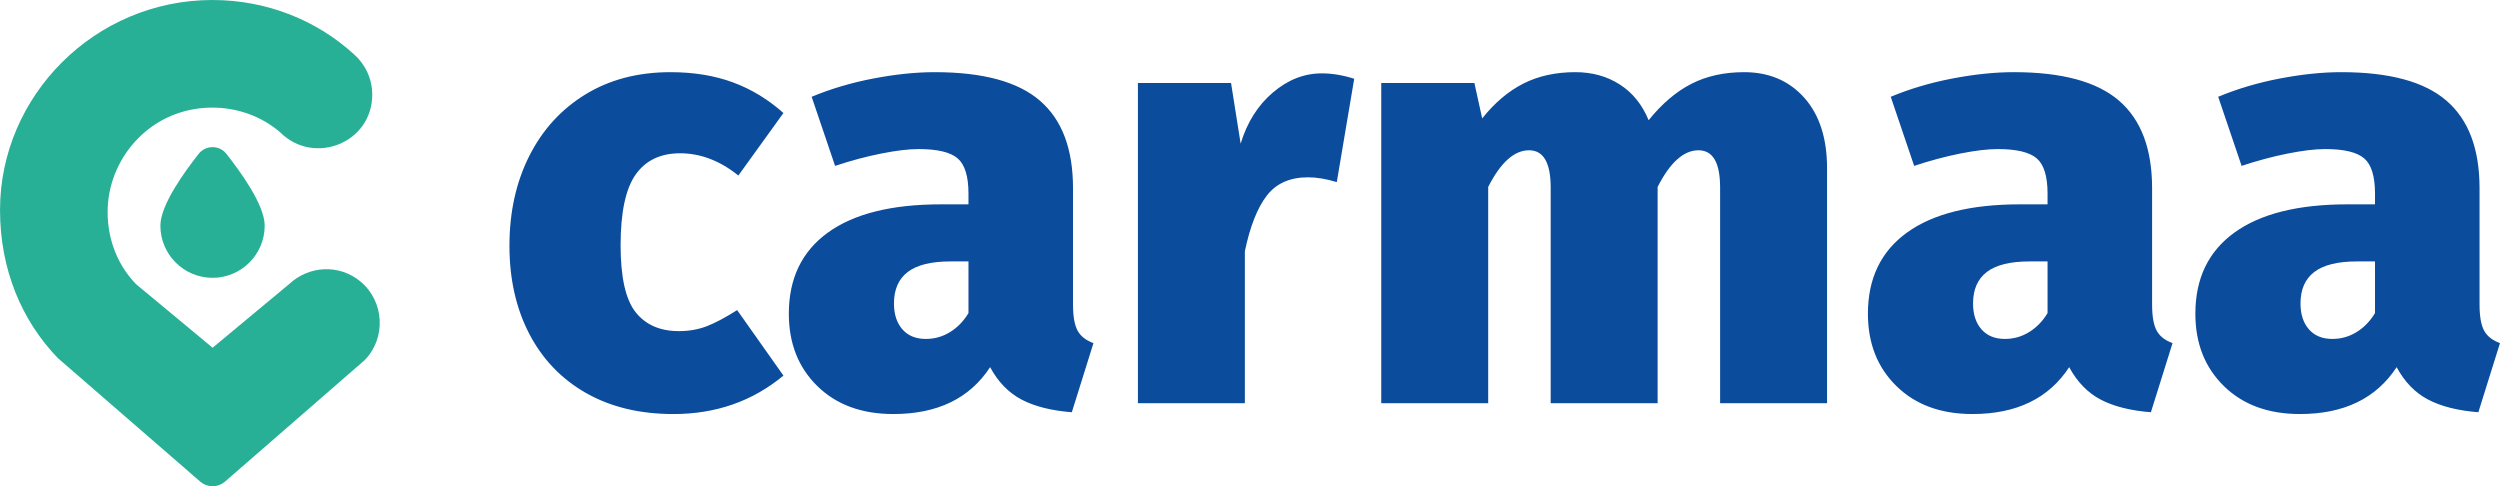
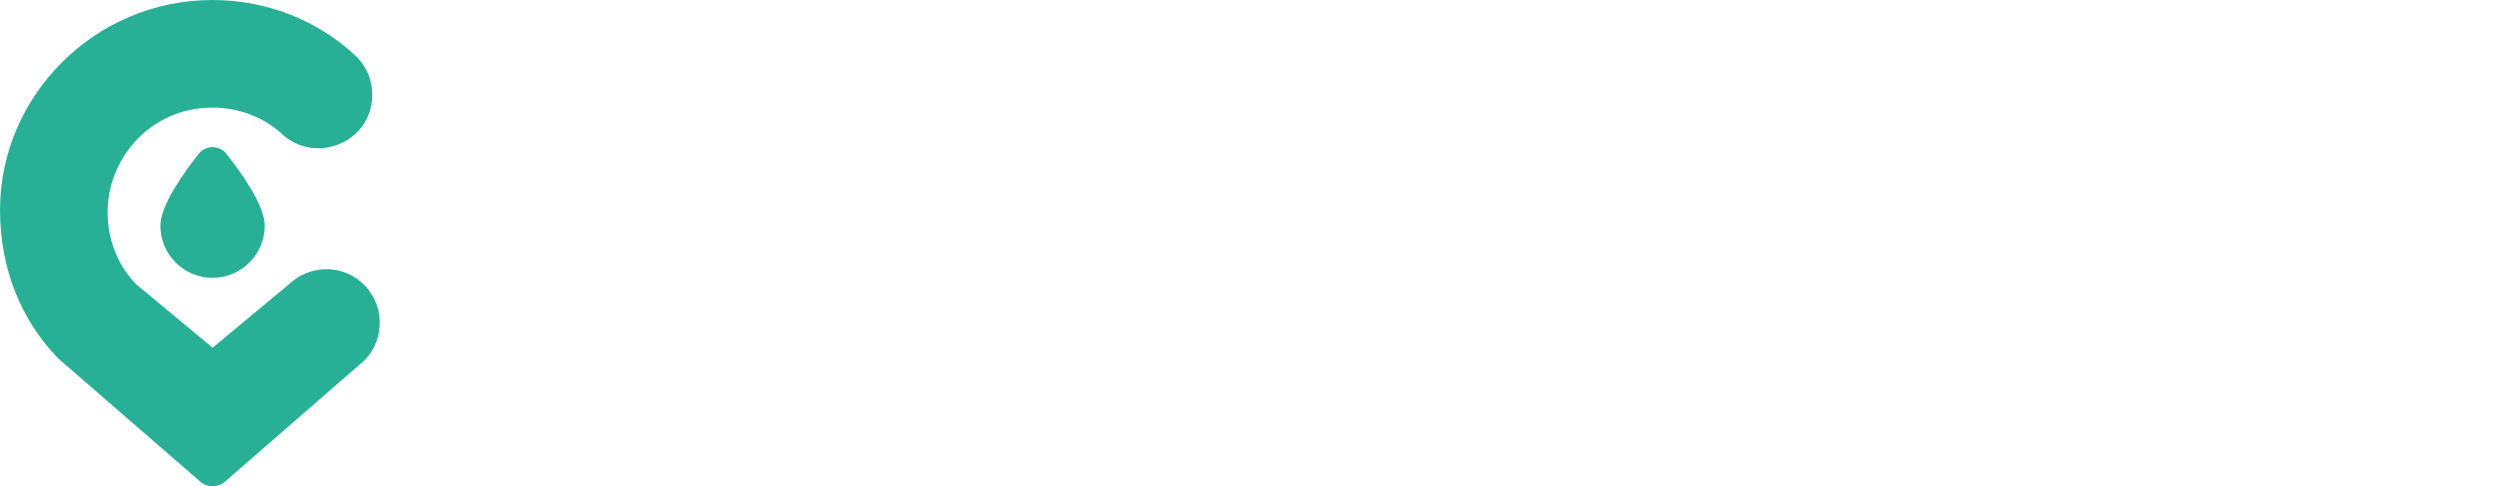
<svg xmlns="http://www.w3.org/2000/svg" xml:space="preserve" width="169.346mm" height="32.935mm" version="1.1" style="shape-rendering:geometricPrecision; text-rendering:geometricPrecision; image-rendering:optimizeQuality; fill-rule:evenodd; clip-rule:evenodd" viewBox="0 0 16934.56 3293.55">
  <defs>
    <style type="text/css">
   
    .fil1 {fill:#28B097}
    .fil0 {fill:#0B4C9D;fill-rule:nonzero}
   
  </style>
  </defs>
  <g id="Layer_x0020_1">
    <g id="_2448339954800">
-       <path class="fil0" d="M4541.54 488.87c157.37,0 298.46,23.07 423.27,69.19 124.82,46.13 238.78,115.32 341.88,207.57l-305.25 423.28c-124.81,-100.4 -256.4,-150.59 -394.78,-150.59 -132.95,0 -233.35,48.16 -301.18,144.48 -67.83,96.32 -101.75,255.73 -101.75,478.22 0,217.07 33.92,368.33 101.75,453.8 67.83,85.47 165.51,128.2 293.04,128.2 67.83,0 130.24,-10.85 187.22,-32.55 56.98,-21.71 126.16,-58.34 207.56,-109.89l313.39 443.62c-208.92,173.65 -457.19,260.48 -744.8,260.48 -227.92,0 -425.31,-47.48 -592.18,-142.45 -166.87,-94.97 -295.07,-228.6 -384.61,-400.89 -89.54,-172.3 -134.31,-371.05 -134.31,-596.25 0,-227.92 44.77,-430.74 134.31,-608.46 89.54,-177.72 216.38,-316.78 380.54,-417.17 164.15,-100.39 356.12,-150.59 575.9,-150.59zm2726.87 1575.08c0,78.68 10.18,137.02 30.52,175 20.35,37.99 56.31,66.48 107.86,85.47l-146.52 468.05c-138.38,-10.85 -251.66,-39.34 -339.84,-85.47 -88.18,-46.13 -159.41,-119.39 -213.67,-219.78 -138.38,211.64 -356.8,317.46 -655.27,317.46 -214.35,0 -385.97,-63.09 -514.85,-189.25 -128.88,-126.17 -193.32,-289.65 -193.32,-490.43 0,-238.78 88.18,-421.92 264.55,-549.45 176.36,-127.52 431.41,-191.29 765.15,-191.29l187.22 0 0 -73.26c0,-116.67 -24.42,-196.03 -73.26,-238.09 -48.84,-42.05 -137.02,-63.08 -264.55,-63.08 -67.83,0 -152.62,10.17 -254.37,30.52 -101.75,20.35 -205.53,48.16 -311.35,83.44l-158.73 -468.05c130.24,-54.27 269.97,-95.64 419.2,-124.13 149.24,-28.49 287.61,-42.74 415.14,-42.74 325.6,0 563.01,64.44 712.24,193.33 149.23,128.88 223.85,326.27 223.85,592.17l0 789.58zm-997.14 231.98c59.69,0 114.64,-15.6 164.83,-46.8 50.2,-31.2 91.58,-73.94 124.14,-128.2l0 -350.02 -122.1 0c-130.24,0 -226.56,23.74 -288.97,71.22 -62.4,47.49 -93.61,118.71 -93.61,213.68 0,73.26 19,131.59 56.98,175 37.99,43.42 90.9,65.12 158.73,65.12zm2682.11 -1798.92c70.54,0 143.8,12.21 219.77,36.63l-118.03 700.03c-70.54,-21.7 -135.66,-32.55 -195.35,-32.55 -122.1,0 -215.03,41.37 -278.8,124.13 -63.76,82.75 -113.28,208.25 -148.55,376.47l0 1029.7 -724.45 0 0 -2169.29 630.84 0 65.12 411.07c43.41,-143.81 115.99,-259.12 217.74,-345.95 101.75,-86.83 212.32,-130.24 331.71,-130.24zm2861.17 -8.14c168.23,0 303.89,57.66 407,172.98 103.11,115.31 154.66,274.72 154.66,478.22l0 1591.35 -724.45 0 0 -1461.12c0,-168.22 -48.84,-252.33 -146.52,-252.33 -100.4,0 -192.65,82.75 -276.76,248.26l0 1465.19 -724.45 0 0 -1461.12c0,-168.22 -48.84,-252.33 -146.52,-252.33 -100.39,0 -192.65,82.75 -276.76,248.26l0 1465.19 -724.45 0 0 -2169.29 630.84 0 52.91 240.13c84.11,-105.82 177.04,-184.51 278.79,-236.06 101.75,-51.55 219.1,-77.33 352.06,-77.33 113.95,0 214.35,27.81 301.17,83.44 86.83,55.62 151.95,136.34 195.36,242.16 89.54,-111.25 185.86,-193.32 288.97,-246.23 103.1,-52.91 222.49,-79.37 358.15,-79.37zm2763.51 1575.08c0,78.68 10.18,137.02 30.52,175 20.35,37.99 56.31,66.48 107.86,85.47l-146.52 468.05c-138.38,-10.85 -251.66,-39.34 -339.84,-85.47 -88.18,-46.13 -159.41,-119.39 -213.67,-219.78 -138.38,211.64 -356.8,317.46 -655.27,317.46 -214.35,0 -385.97,-63.09 -514.85,-189.25 -128.88,-126.17 -193.32,-289.65 -193.32,-490.43 0,-238.78 88.18,-421.92 264.55,-549.45 176.36,-127.52 431.41,-191.29 765.15,-191.29l187.22 0 0 -73.26c0,-116.67 -24.42,-196.03 -73.26,-238.09 -48.84,-42.05 -137.02,-63.08 -264.55,-63.08 -67.83,0 -152.62,10.17 -254.37,30.52 -101.75,20.35 -205.53,48.16 -311.35,83.44l-158.73 -468.05c130.24,-54.27 269.97,-95.64 419.2,-124.13 149.24,-28.49 287.61,-42.74 415.14,-42.74 325.6,0 563.01,64.44 712.24,193.33 149.23,128.88 223.85,326.27 223.85,592.17l0 789.58zm-997.14 231.98c59.69,0 114.64,-15.6 164.83,-46.8 50.2,-31.2 91.58,-73.94 124.14,-128.2l0 -350.02 -122.1 0c-130.24,0 -226.56,23.74 -288.97,71.22 -62.4,47.49 -93.61,118.71 -93.61,213.68 0,73.26 19,131.59 56.98,175 37.99,43.42 90.9,65.12 158.73,65.12zm3215.27 -231.98c0,78.68 10.18,137.02 30.52,175 20.35,37.99 56.31,66.48 107.86,85.47l-146.52 468.05c-138.38,-10.85 -251.66,-39.34 -339.84,-85.47 -88.18,-46.13 -159.41,-119.39 -213.67,-219.78 -138.38,211.64 -356.8,317.46 -655.27,317.46 -214.35,0 -385.97,-63.09 -514.85,-189.25 -128.88,-126.17 -193.32,-289.65 -193.32,-490.43 0,-238.78 88.18,-421.92 264.55,-549.45 176.36,-127.52 431.41,-191.29 765.15,-191.29l187.22 0 0 -73.26c0,-116.67 -24.42,-196.03 -73.26,-238.09 -48.84,-42.05 -137.02,-63.08 -264.55,-63.08 -67.83,0 -152.62,10.17 -254.37,30.52 -101.75,20.35 -205.53,48.16 -311.35,83.44l-158.73 -468.05c130.24,-54.27 269.97,-95.64 419.2,-124.13 149.24,-28.49 287.61,-42.74 415.14,-42.74 325.6,0 563.01,64.44 712.24,193.33 149.23,128.88 223.85,326.27 223.85,592.17l0 789.58zm-997.14 231.98c59.69,0 114.64,-15.6 164.83,-46.8 50.2,-31.2 91.58,-73.94 124.14,-128.2l0 -350.02 -122.1 0c-130.24,0 -226.56,23.74 -288.97,71.22 -62.4,47.49 -93.61,118.71 -93.61,213.68 0,73.26 19,131.59 56.98,175 37.99,43.42 90.9,65.12 158.73,65.12z" />
      <path class="fil1" d="M1898.33 896.88c-121.77,-105.52 -285.02,-167.97 -459.39,-167.97 -410.73,0 -695.15,328.91 -709.4,677.62 -7.46,182.68 50.73,372.43 191.85,518.3l518.7 430.58 517.94 -430.53c134.59,-126.71 340.2,-136.7 483.23,-18.39 161.98,133.99 176.42,381.53 28.89,533.07l-944.44 821.31c-50.12,43.59 -121.07,43.53 -171.25,0l-962.78 -835.12c-245.78,-254.52 -391.68,-601.58 -391.68,-1003.28 0,-772.93 641.56,-1422.47 1438.94,-1422.47 367.95,0 707.18,137.83 957.89,367.07 75.79,66.03 124.59,164.53 124.59,274.42 0,327.67 -395.51,482.11 -623.09,255.39zm-105.47 631.8c0,194.89 -158.4,353.28 -353.28,353.28 -194.88,0 -353.28,-158.39 -353.28,-353.28 0,-143.1 169.79,-372.57 259.04,-486.26 47.81,-60.98 141.28,-60.86 188.31,0 89.24,113.68 259.21,343.19 259.21,486.26z" />
    </g>
  </g>
</svg>